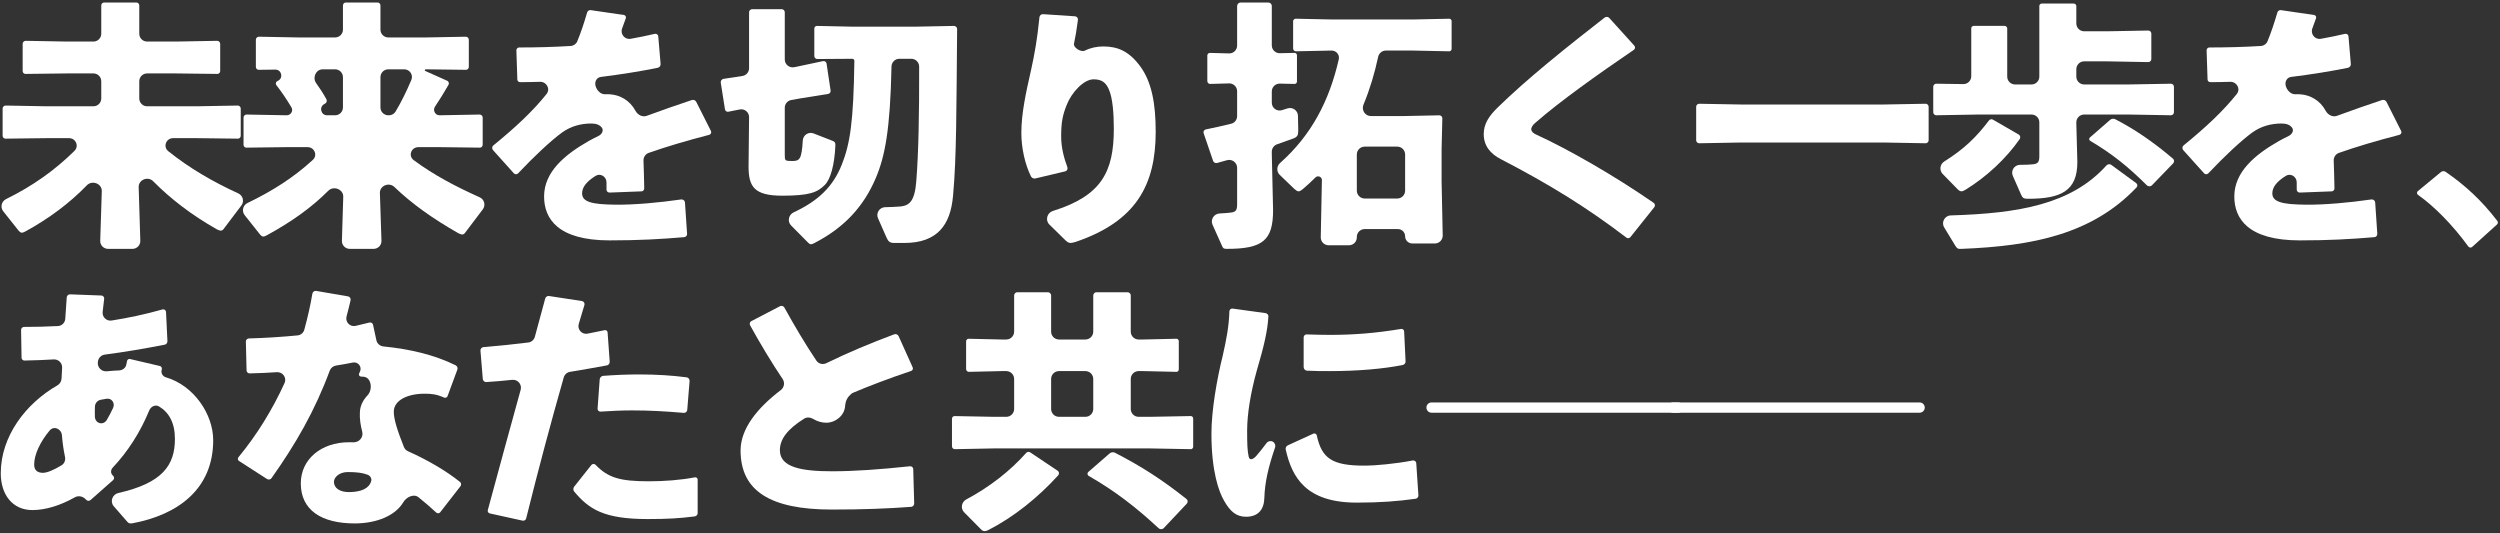
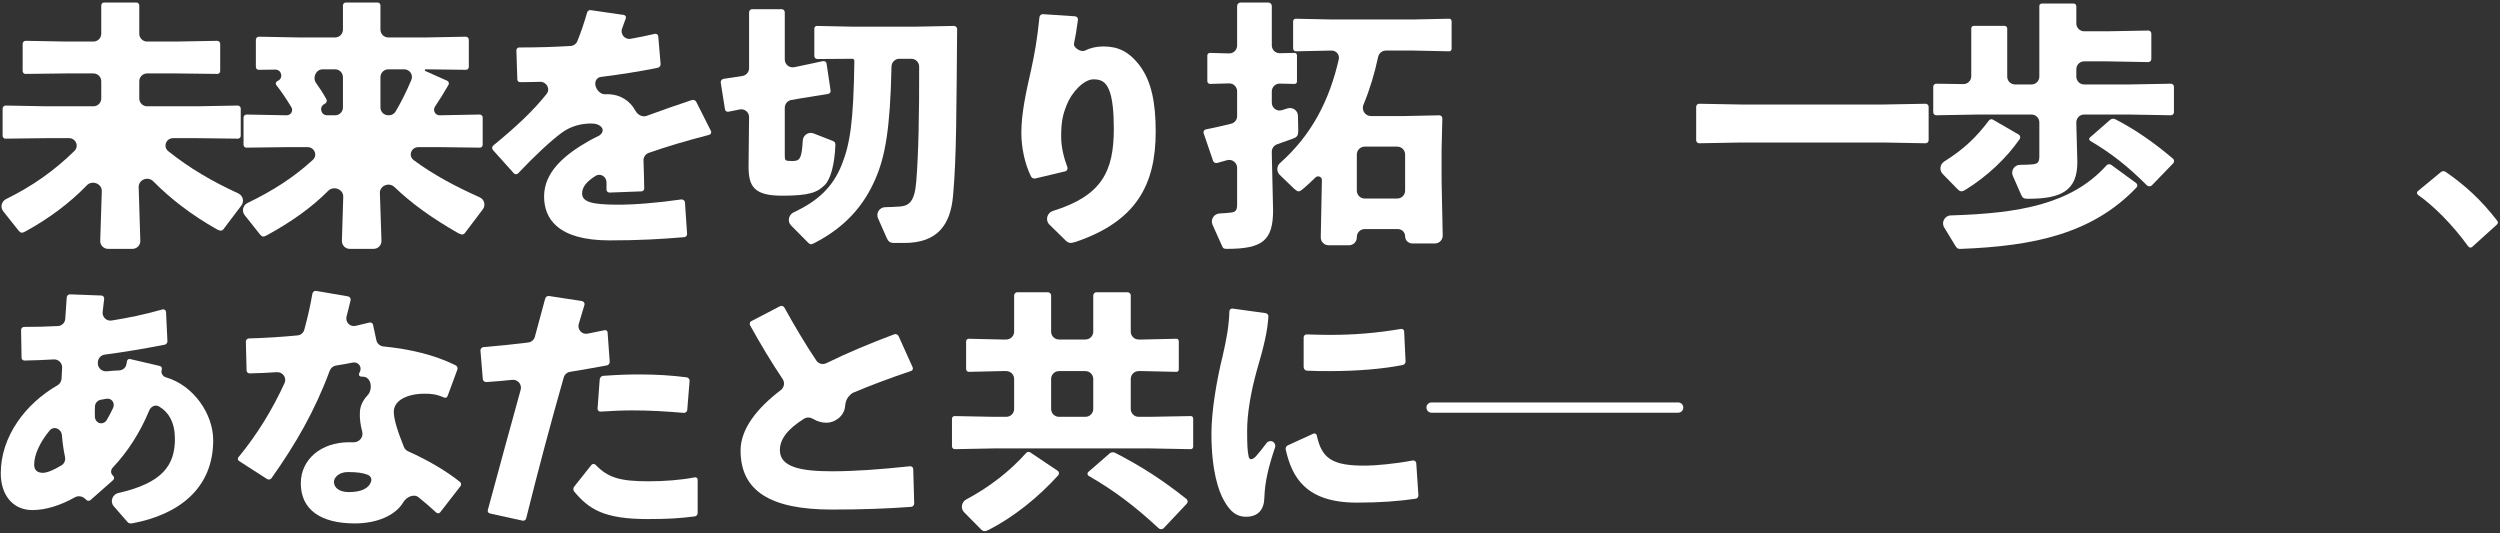
<svg xmlns="http://www.w3.org/2000/svg" width="788" height="168" viewBox="0 0 788 168" fill="none">
  <rect x="0" y="0" width="788" height="168" fill="#333333" stroke="none" />
  <path d="M548.64 44.922L535.605 45.157C535.346 45.162 535.096 45.061 534.913 44.878C534.733 44.699 534.633 44.456 534.633 44.202V33.658C534.633 33.405 534.733 33.162 534.913 32.983C535.096 32.8 535.346 32.699 535.605 32.703L548.64 32.939H593.9L606.935 32.703C607.194 32.699 607.444 32.8 607.627 32.983C607.807 33.162 607.907 33.405 607.907 33.658V44.202C607.907 44.456 607.807 44.699 607.627 44.878C607.444 45.061 607.194 45.162 606.935 45.157L593.9 44.922H548.64Z" fill="white" />
-   <path d="M525.719 128.467C525.719 127.573 526.444 126.848 527.338 126.848H605.066C605.96 126.848 606.685 127.573 606.685 128.467C606.685 129.361 605.96 130.086 605.066 130.086H527.338C526.444 130.086 525.719 129.361 525.719 128.467Z" fill="white" />
  <path d="M449.609 128.467C449.609 127.573 450.334 126.848 451.229 126.848H528.956C529.851 126.848 530.576 127.573 530.576 128.467C530.576 129.361 529.851 130.086 528.956 130.086H451.229C450.334 130.086 449.609 129.361 449.609 128.467Z" fill="white" />
  <path d="M410.911 106.358C410.911 106.152 410.977 105.952 411.101 105.788C411.286 105.541 411.58 105.399 411.889 105.408C414.387 105.484 416.814 105.555 419.169 105.555C426.739 105.555 433.682 105.006 441.617 103.677C441.86 103.636 442.11 103.705 442.297 103.865C442.47 104.014 442.575 104.227 442.585 104.455L443.035 113.903C443.048 114.16 442.97 114.412 442.816 114.617C442.656 114.83 442.426 114.978 442.166 115.032C436.123 116.274 427.801 116.972 419.169 116.972C416.753 116.972 414.407 116.972 412.001 116.84C411.668 116.822 411.36 116.659 411.156 116.396C410.997 116.192 410.911 115.941 410.911 115.682V106.358ZM447.082 156.091C447.095 156.294 447.05 156.497 446.951 156.675C446.791 156.962 446.507 157.159 446.181 157.206C440.826 157.97 435.122 158.426 427.671 158.426C411.659 158.426 407.247 150.511 405.258 141.697C405.195 141.417 405.239 141.123 405.378 140.872C405.501 140.652 405.691 140.476 405.92 140.371L413.947 136.695C414.129 136.612 414.336 136.601 414.525 136.664C414.794 136.753 414.993 136.982 415.053 137.259C416.627 144.515 419.872 146.846 430.504 146.767C433.114 146.767 439.74 146.226 445.253 145.145C445.504 145.096 445.765 145.147 445.979 145.289C446.228 145.455 446.386 145.728 446.406 146.027L447.082 156.091ZM387.502 98.141C387.509 97.864 387.641 97.604 387.863 97.438C388.053 97.296 388.291 97.234 388.525 97.266L398.903 98.695C399.178 98.733 399.426 98.879 399.592 99.101C399.738 99.295 399.812 99.535 399.797 99.778C399.518 104.347 398.458 108.933 396.094 116.972C394.232 123.692 393.098 130.412 393.098 135.756C393.098 140.047 393.179 142.152 393.584 143.933C393.827 144.986 394.636 145.067 395.851 143.852C396.876 142.699 398.155 141.089 399.206 139.664C399.657 139.054 400.483 138.85 401.157 139.198C401.828 139.545 402.14 140.335 401.895 141.05C399.754 147.311 398.675 152.1 398.523 156.888C398.442 160.531 396.661 162.798 392.936 162.879C389.697 162.96 387.754 161.179 385.892 157.94C384.111 154.945 381.844 148.386 381.844 136.727C381.844 129.44 383.544 119.562 385.406 112.114C386.583 106.934 387.38 102.744 387.502 98.141Z" fill="white" />
  <path d="M317.182 107.011C318.549 107.011 319.656 105.903 319.656 104.537V93.151C319.656 92.9 319.748 92.657 319.913 92.468C320.11 92.242 320.395 92.113 320.694 92.113H330.278C330.529 92.113 330.772 92.204 330.961 92.37C331.186 92.567 331.315 92.852 331.315 93.151V104.537C331.315 105.903 332.423 107.011 333.79 107.011H342.12C343.486 107.011 344.594 105.903 344.594 104.537V93.151C344.594 92.9 344.685 92.657 344.851 92.468C345.048 92.242 345.332 92.113 345.632 92.113H355.377C355.629 92.113 355.872 92.204 356.061 92.37C356.286 92.567 356.415 92.852 356.415 93.151V104.537C356.415 105.903 357.523 107.011 358.889 107.011H360.382L370.789 106.775C370.97 106.77 371.147 106.832 371.286 106.948C371.457 107.091 371.556 107.302 371.556 107.524V116.457C371.556 116.679 371.457 116.89 371.286 117.033C371.147 117.149 370.97 117.211 370.789 117.206L360.382 116.97H358.889C357.523 116.97 356.415 118.078 356.415 119.444V128.908C356.415 130.274 357.523 131.382 358.889 131.382H362.487L375.324 131.144C375.505 131.141 375.68 131.203 375.819 131.318C375.991 131.461 376.09 131.673 376.09 131.896V140.827C376.09 141.05 375.991 141.261 375.819 141.404C375.68 141.52 375.505 141.582 375.324 141.578L362.487 141.341H313.26L300.967 141.577C300.75 141.581 300.538 141.505 300.373 141.364C300.176 141.195 300.062 140.949 300.062 140.69V131.964C300.062 131.747 300.149 131.539 300.302 131.385C300.459 131.228 300.674 131.141 300.896 131.146L313.26 131.382H317.182C318.549 131.382 319.656 130.274 319.656 128.908V119.444C319.656 118.078 318.549 116.97 317.182 116.97H315.608L305.422 117.205C305.203 117.21 304.991 117.134 304.825 116.992C304.629 116.824 304.516 116.578 304.516 116.32V107.592C304.516 107.376 304.602 107.168 304.755 107.015C304.912 106.857 305.128 106.771 305.35 106.776L315.608 107.011H317.182ZM344.594 119.444C344.594 118.078 343.486 116.97 342.12 116.97H333.79C332.423 116.97 331.315 118.078 331.315 119.444V128.908C331.315 130.274 332.423 131.382 333.79 131.382H342.12C343.486 131.382 344.594 130.274 344.594 128.908V119.444ZM324.08 142.433C324.308 142.407 324.538 142.463 324.729 142.591L333.357 148.368C333.602 148.532 333.76 148.799 333.787 149.093C333.811 149.364 333.722 149.634 333.539 149.835C327.041 156.984 319.383 163.016 311.803 166.926C311.236 167.25 310.75 167.412 310.345 167.412C309.94 167.412 309.617 167.25 309.212 166.845L303.898 161.476C302.698 160.263 303.057 158.225 304.564 157.424C311.896 153.523 318.368 148.477 323.455 142.757C323.616 142.575 323.838 142.459 324.08 142.433ZM374.34 158.158C374.32 158.383 374.224 158.595 374.069 158.76L366.844 166.432C366.598 166.693 366.247 166.828 365.89 166.798C365.626 166.776 365.378 166.665 365.184 166.486C358.132 159.933 351.434 154.736 343.172 150.012C342.905 149.859 342.751 149.564 342.782 149.258C342.802 149.061 342.896 148.879 343.045 148.75L349.735 142.942C350.022 142.692 350.39 142.555 350.77 142.555C351.021 142.555 351.27 142.616 351.493 142.731C359.835 147.04 366.244 151.151 373.962 157.275C374.228 157.486 374.371 157.819 374.34 158.158Z" fill="white" />
  <path d="M288.153 158.647C288.159 158.872 288.096 159.093 287.971 159.281C287.785 159.559 287.482 159.737 287.149 159.761C279.856 160.303 272.134 160.612 262.173 160.612C242.741 160.612 233.43 154.702 233.43 141.99C233.43 135.204 238.58 128.693 246.099 122.963C247.182 122.137 247.453 120.606 246.692 119.476C243.196 114.289 239.547 108.187 236.436 102.548C236.324 102.346 236.288 102.112 236.334 101.885C236.392 101.595 236.578 101.346 236.841 101.21L245.849 96.52C246.088 96.395 246.367 96.368 246.626 96.446C246.886 96.524 247.105 96.701 247.237 96.939C250.378 102.632 253.883 108.551 257.316 113.658C258.004 114.682 259.347 115.018 260.454 114.475C267.197 111.172 274.583 108.082 281.853 105.379C282.11 105.284 282.393 105.288 282.648 105.389C282.913 105.496 283.128 105.701 283.245 105.962L287.68 115.809C287.781 116.032 287.775 116.289 287.666 116.508C287.569 116.701 287.4 116.848 287.195 116.916C280.409 119.189 273.509 121.821 268.883 123.8C268.673 123.889 268.478 124.006 268.306 124.155C267.175 125.138 266.534 126.175 266.383 127.983C266.14 131.222 263.063 133.246 260.553 133.246C258.982 133.246 257.62 132.828 256.377 132.081C255.481 131.543 254.356 131.403 253.471 131.959C248.202 135.268 245.818 138.418 245.818 141.909C245.818 147.334 252.7 148.548 262.254 148.548C269.291 148.548 277.119 147.995 286.828 146.967C287.061 146.943 287.295 147.007 287.482 147.147C287.708 147.316 287.844 147.579 287.851 147.861L288.153 158.647Z" fill="white" />
  <path d="M154.389 161.831C154.14 161.776 153.929 161.612 153.815 161.384C153.723 161.199 153.702 160.985 153.755 160.786C157.484 146.902 160.817 134.858 164.116 122.859C164.581 121.167 163.184 119.542 161.439 119.726C158.707 120.014 156 120.255 153.295 120.425C153.018 120.443 152.745 120.349 152.536 120.166C152.33 119.986 152.202 119.732 152.179 119.459L151.441 110.526C151.418 110.246 151.509 109.969 151.694 109.757C151.872 109.554 152.123 109.428 152.392 109.406C157.555 108.982 162.178 108.497 166.524 107.951C167.518 107.826 168.334 107.109 168.593 106.142C169.644 102.233 170.746 98.167 171.85 94.096C171.927 93.812 172.115 93.571 172.373 93.428C172.584 93.311 172.829 93.267 173.068 93.304L183.398 94.887C183.651 94.926 183.879 95.06 184.036 95.261C184.237 95.521 184.299 95.863 184.2 96.177C183.594 98.108 182.99 100.135 182.42 102.117C181.918 103.862 183.422 105.514 185.204 105.17C187.038 104.815 188.84 104.445 190.565 104.074C190.74 104.036 190.923 104.059 191.083 104.139C191.331 104.263 191.495 104.509 191.515 104.786L192.178 113.992C192.2 114.292 192.1 114.587 191.903 114.814C191.736 115.004 191.51 115.133 191.261 115.179C187.503 115.873 183.573 116.565 179.676 117.204C178.729 117.359 177.955 118.045 177.691 118.968C173.605 133.295 169.8 147.533 165.851 163.386C165.779 163.678 165.575 163.921 165.3 164.043C165.11 164.128 164.897 164.149 164.694 164.104L154.389 161.831ZM181.006 154.968C180.817 154.744 180.715 154.459 180.715 154.167C180.715 153.883 180.811 153.608 180.987 153.386L186.393 146.573C186.541 146.386 186.759 146.267 186.997 146.243C187.273 146.215 187.545 146.32 187.737 146.52C191.676 150.627 195.519 151.705 204.519 151.705C209.364 151.705 214.6 151.315 219.001 150.459C219.166 150.427 219.336 150.45 219.486 150.525C219.741 150.652 219.902 150.913 219.902 151.199V161.711C219.902 161.943 219.827 162.169 219.688 162.354C219.514 162.586 219.255 162.737 218.968 162.773C214.175 163.378 210.554 163.607 204.114 163.607C190.238 163.607 185.602 160.423 181.006 154.968ZM189.29 129.737C189.037 129.753 188.789 129.66 188.61 129.481C188.429 129.3 188.336 129.05 188.355 128.795L189.027 119.612C189.045 119.368 189.134 119.134 189.285 118.94C189.499 118.665 189.819 118.492 190.166 118.466C194.026 118.17 197.808 118.023 201.442 118.023C206.79 118.023 211.908 118.328 216.426 118.939C216.684 118.974 216.92 119.102 217.091 119.298C217.284 119.518 217.379 119.807 217.356 120.098L216.623 129.176C216.598 129.495 216.427 129.786 216.16 129.963C215.962 130.096 215.724 130.156 215.487 130.136C210.11 129.668 204.877 129.358 199.256 129.358C196.057 129.358 192.784 129.508 189.29 129.737Z" fill="white" />
  <path d="M109.683 93.416C109.959 93.463 110.204 93.622 110.359 93.855C110.514 94.088 110.567 94.373 110.505 94.645C110.107 96.379 109.666 98.087 109.233 99.745C108.773 101.502 110.306 103.116 112.078 102.716C113.532 102.388 114.987 102.038 116.441 101.667C116.644 101.615 116.86 101.633 117.051 101.718C117.323 101.839 117.521 102.082 117.584 102.373L118.634 107.239C118.865 108.306 119.767 109.092 120.853 109.199C129.072 110.008 136.844 111.802 143.616 115.139C143.888 115.273 144.09 115.516 144.177 115.806C144.246 116.036 144.239 116.283 144.155 116.508L141.077 124.843C141.004 125.039 140.86 125.2 140.673 125.294C140.448 125.406 140.183 125.408 139.953 125.306C137.57 124.242 135.994 124.095 133.758 124.095C128.576 124.095 124.123 126.12 124.123 129.763C124.123 132.135 125.208 135.591 127.308 140.883C127.548 141.488 128.021 141.971 128.615 142.236C134.816 145.007 140.677 148.442 144.973 151.895C145.204 152.081 145.336 152.363 145.336 152.66C145.336 152.881 145.263 153.095 145.127 153.269L138.753 161.465C138.614 161.644 138.408 161.759 138.183 161.784C137.943 161.81 137.704 161.733 137.525 161.571C135.473 159.713 133.723 158.164 131.911 156.735C130.392 155.536 128.084 156.67 127.098 158.334C124.65 162.463 118.827 164.983 111.816 164.983C101.291 164.983 94.813 160.773 94.813 152.353C94.813 144.742 101.291 139.398 109.954 139.398C110.505 139.398 110.977 139.404 111.392 139.416C113.192 139.466 114.618 137.843 114.176 136.097C113.615 133.877 113.328 132.027 113.436 129.925C113.507 127.992 114.354 126.186 115.858 124.597C117.579 122.778 117.065 118.911 114.566 118.744C114.295 118.726 114.023 118.708 113.752 118.691C113.552 118.678 113.368 118.576 113.251 118.412C113.114 118.221 113.089 117.972 113.183 117.757L113.489 117.059C114.145 115.564 112.837 113.955 111.236 114.271C109.478 114.618 107.707 114.943 105.933 115.216C105.022 115.356 104.254 115.978 103.933 116.842C99.205 129.572 93.275 139.831 85.577 150.723C85.426 150.937 85.197 151.086 84.939 151.137C84.677 151.19 84.405 151.138 84.18 150.993L75.345 145.303C75.115 145.155 74.977 144.901 74.977 144.627C74.977 144.44 75.042 144.258 75.162 144.113C81.003 137.047 85.881 129.084 89.692 120.742C90.467 119.046 89.094 117.18 87.233 117.311C84.446 117.507 81.613 117.635 78.713 117.693C78.495 117.697 78.283 117.628 78.109 117.498C77.869 117.318 77.725 117.039 77.718 116.739L77.497 107.669C77.49 107.404 77.593 107.148 77.78 106.961C77.956 106.785 78.192 106.684 78.44 106.677C83.831 106.526 88.913 106.189 93.795 105.72C94.802 105.623 95.645 104.917 95.912 103.941C96.96 100.114 97.827 96.339 98.463 92.565C98.511 92.277 98.675 92.022 98.918 91.86C99.142 91.711 99.414 91.653 99.679 91.699L109.683 93.416ZM117.002 151.636C117.233 150.798 116.705 149.961 115.895 149.645C114.331 149.037 112.474 148.79 109.63 148.79C106.877 148.79 105.258 150.49 105.258 151.867C105.258 153.81 107.039 155.105 109.954 155.105C113.854 155.105 116.366 153.949 117.002 151.636Z" fill="white" />
  <path d="M28.528 157.619C28.353 157.773 28.128 157.858 27.895 157.858C27.659 157.858 27.43 157.771 27.256 157.611C27.115 157.482 26.981 157.356 26.852 157.231C25.981 156.391 24.657 156.16 23.602 156.751C19.017 159.321 14.419 160.773 10.201 160.773C3.886 160.773 0.242 155.834 0.242 149.195C0.242 137.537 8.076 127.222 18.085 121.472C18.859 121.027 19.364 120.224 19.402 119.332C19.45 118.158 19.513 117.058 19.582 115.927C19.673 114.426 18.416 113.194 16.914 113.287C13.953 113.472 10.896 113.58 7.709 113.643C7.441 113.648 7.185 113.533 7.011 113.33C6.875 113.171 6.798 112.97 6.795 112.761L6.645 104.016C6.641 103.757 6.742 103.507 6.925 103.324C7.105 103.145 7.348 103.044 7.601 103.044C10.919 103.039 14.55 102.978 18.276 102.772C19.499 102.705 20.475 101.736 20.57 100.515C20.744 98.267 20.908 96.019 21.031 93.771C21.044 93.537 21.134 93.313 21.289 93.137C21.497 92.899 21.8 92.768 22.116 92.78L31.941 93.147C32.267 93.159 32.564 93.341 32.722 93.626C32.819 93.801 32.858 94.002 32.833 94.2C32.66 95.561 32.51 96.924 32.356 98.3C32.174 99.918 33.566 101.286 35.174 101.032C40.404 100.205 45.642 99.115 51.202 97.54C51.391 97.487 51.593 97.497 51.775 97.57C52.097 97.699 52.314 98.004 52.331 98.35L52.774 107.504C52.784 107.711 52.736 107.917 52.635 108.099C52.476 108.385 52.199 108.587 51.878 108.65C45.395 109.923 39.278 110.945 33.025 111.772C31.854 111.927 30.947 112.88 30.857 114.057C30.851 114.145 30.844 114.233 30.837 114.323C30.715 115.92 32.124 117.201 33.717 117.03C34.98 116.894 36.244 116.804 37.508 116.76C38.6 116.721 39.579 116.014 39.815 114.947C39.895 114.585 39.969 114.208 40.029 113.826C40.062 113.611 40.178 113.417 40.355 113.291C40.539 113.159 40.771 113.113 40.991 113.165L50.372 115.359C50.573 115.406 50.75 115.525 50.871 115.693C51.01 115.888 51.06 116.132 51.01 116.366C50.982 116.495 50.956 116.618 50.93 116.736C50.72 117.699 51.346 118.652 52.292 118.928C61.073 121.488 67.201 130.547 67.201 138.75C67.201 154.056 56.221 162.228 41.757 164.942C41.61 164.97 41.46 164.984 41.31 164.982C40.806 164.976 40.514 164.924 40.158 164.498L35.863 159.575C34.591 158.117 35.414 155.818 37.302 155.392C51.172 152.261 55.137 146.681 55.137 138.345C55.137 133.235 53.233 129.974 50.138 128.117C48.979 127.422 47.56 128.112 47.045 129.361C44.205 136.252 40.29 142.356 35.545 147.381C34.935 148.028 34.809 149.008 35.39 149.681C35.505 149.815 35.619 149.943 35.731 150.069C35.92 150.282 35.993 150.573 35.931 150.851C35.89 151.038 35.79 151.206 35.647 151.333L28.528 157.619ZM19.516 137.202C19.345 135.143 16.98 134.11 15.651 135.692C12.711 139.193 10.768 143.249 10.768 146.442C10.768 148.223 11.82 149.033 13.521 149.033C14.813 149.033 16.904 148.176 19.411 146.655C20.309 146.111 20.709 145.034 20.491 144.008C20.013 141.762 19.705 139.483 19.516 137.202ZM29.909 131.323C29.973 133.517 32.576 134.227 33.682 132.332C34.388 131.123 35.047 129.867 35.64 128.598C36.339 127.102 35.26 125.457 33.623 125.675C32.972 125.761 32.321 125.881 31.673 126.025C30.68 126.247 29.967 127.11 29.924 128.128C29.879 129.169 29.878 130.244 29.909 131.323Z" fill="white" />
  <path d="M769.396 54.225C769.583 54.072 769.81 53.977 770.05 53.953C770.335 53.925 770.622 53.998 770.858 54.161C777.02 58.417 782.134 63.083 787.162 69.636C787.272 69.781 787.333 69.958 787.333 70.139C787.333 70.374 787.233 70.597 787.059 70.754L779.225 77.828C779.076 77.963 778.882 78.037 778.681 78.037C778.419 78.037 778.174 77.911 778.02 77.699C772.998 70.786 767.173 64.947 762.143 61.415C761.946 61.276 761.828 61.052 761.828 60.812C761.828 60.594 761.926 60.387 762.094 60.248L769.396 54.225Z" fill="white" />
-   <path d="M688.164 47.322C687.993 47.131 687.898 46.885 687.898 46.629C687.898 46.317 688.041 46.02 688.283 45.823C695.353 40.054 700.78 34.97 705.037 29.625C706.327 28.005 705.013 25.711 702.944 25.787C700.828 25.863 698.716 25.891 696.67 25.894C696.445 25.894 696.229 25.804 696.07 25.645C695.918 25.493 695.829 25.288 695.822 25.073L695.523 15.87C695.514 15.604 695.627 15.348 695.829 15.175C695.989 15.038 696.191 14.963 696.401 14.963C701.857 14.958 707.249 14.821 712.635 14.493C713.555 14.437 714.367 13.869 714.718 13.017C715.876 10.2 716.882 7.199 717.829 3.923C717.899 3.681 718.055 3.473 718.268 3.34C718.472 3.212 718.715 3.161 718.954 3.196L729.385 4.719C729.573 4.746 729.745 4.841 729.869 4.986C730.051 5.198 730.107 5.491 730.016 5.755C729.626 6.874 729.238 7.932 728.855 8.947C728.184 10.727 729.671 12.563 731.543 12.229C734.073 11.777 736.602 11.271 739.132 10.673C739.352 10.621 739.584 10.652 739.782 10.762C740.045 10.908 740.218 11.176 740.243 11.476L740.978 20.149C741 20.409 740.934 20.668 740.789 20.885C740.621 21.137 740.36 21.313 740.063 21.373C734.553 22.491 728.432 23.467 722.215 24.238C721.607 24.314 721.108 24.581 720.763 25.088C719.594 26.808 721.348 29.741 723.427 29.705C723.668 29.701 723.916 29.699 724.171 29.699C728.196 29.699 731.336 31.729 733.049 34.913C733.746 36.208 735.247 37.015 736.626 36.504C740.948 34.901 745.689 33.245 750.807 31.535C751.069 31.448 751.355 31.456 751.612 31.559C751.877 31.665 752.095 31.864 752.223 32.119L756.836 41.271C756.966 41.528 756.96 41.833 756.82 42.084C756.704 42.293 756.507 42.445 756.276 42.504C749.023 44.38 742.73 46.257 737.227 48.191C736.202 48.551 735.546 49.547 735.588 50.633C735.693 53.3 735.758 56.359 735.822 59.389C735.827 59.661 735.711 59.921 735.504 60.098C735.348 60.232 735.152 60.309 734.947 60.316L724.912 60.697C724.695 60.705 724.481 60.638 724.307 60.508C724.069 60.329 723.928 60.048 723.928 59.75C723.928 58.997 723.928 58.24 723.928 57.5C723.928 55.682 722.021 54.475 720.481 55.44C717.726 57.165 716.237 58.927 716.237 60.952C716.237 63.705 719.475 64.434 726.681 64.515C732.487 64.594 740.403 63.892 747.434 62.87C747.68 62.834 747.93 62.884 748.143 63.012C748.444 63.193 748.637 63.509 748.661 63.859L749.327 73.703C749.343 73.939 749.274 74.173 749.132 74.362C748.963 74.588 748.705 74.73 748.424 74.754C740.912 75.38 734.191 75.769 724.9 75.769C708.545 75.769 704.254 68.887 704.254 61.924C704.254 54.151 710.812 48.726 718.342 44.435C719.299 43.903 720.326 43.372 721.422 42.84C722.457 42.338 723.148 41.12 722.439 40.215C721.774 39.365 720.714 38.929 719.151 38.929C715.913 38.929 712.755 39.739 709.921 41.763C706.415 44.313 701.025 49.374 696.07 54.628C695.917 54.79 695.711 54.892 695.489 54.914C695.196 54.943 694.907 54.831 694.711 54.612L688.164 47.322Z" fill="white" />
  <path d="M656.932 36.096C655.565 36.096 654.458 37.204 654.458 38.571V39.011L654.781 51.075C654.781 60.224 649.6 62.654 639.236 62.654C637.859 62.654 637.536 62.411 637.05 61.358L634.446 55.436C633.727 53.801 634.926 51.972 636.712 51.957C638.472 51.943 639.76 51.904 640.612 51.804C642.313 51.642 642.798 51.156 642.798 49.213V38.571C642.798 37.204 641.691 36.096 640.324 36.096H623.771L610.332 36.332C610.073 36.337 609.823 36.236 609.639 36.053C609.46 35.873 609.359 35.63 609.359 35.377V27.359C609.359 27.005 609.551 26.679 609.861 26.507C610.01 26.424 610.178 26.382 610.348 26.384L618.832 26.506C620.213 26.526 621.342 25.413 621.342 24.032V8.925C621.342 8.747 621.405 8.574 621.519 8.437C621.664 8.264 621.878 8.163 622.104 8.163H631.848C632.068 8.163 632.279 8.251 632.435 8.406C632.59 8.562 632.678 8.773 632.678 8.993V24.149C632.678 25.516 633.785 26.623 635.152 26.623H640.324C641.691 26.623 642.798 25.516 642.798 24.149V1.881C642.798 1.702 642.861 1.53 642.975 1.393C643.12 1.22 643.334 1.119 643.56 1.119H653.628C653.848 1.119 654.059 1.207 654.215 1.362C654.37 1.518 654.458 1.728 654.458 1.948V7.389C654.458 8.756 655.565 9.863 656.932 9.863H664.093L677.127 9.628C677.386 9.623 677.637 9.724 677.82 9.908C677.999 10.087 678.1 10.33 678.1 10.583V18.617C678.1 18.87 677.999 19.113 677.82 19.293C677.637 19.476 677.386 19.577 677.127 19.572L664.093 19.337H656.932C655.565 19.337 654.458 20.444 654.458 21.811V24.149C654.458 25.516 655.565 26.623 656.932 26.623H670.813L684.252 26.388C684.512 26.383 684.761 26.484 684.945 26.668C685.124 26.847 685.225 27.09 685.225 27.343V35.377C685.225 35.63 685.124 35.873 684.945 36.053C684.761 36.236 684.512 36.337 684.252 36.332L670.813 36.096H656.932ZM616.322 77.47L612.81 71.682C611.819 70.049 612.974 67.955 614.883 67.898C636.375 67.26 652.926 64.399 663.948 52.149C664.145 51.93 664.418 51.789 664.712 51.762C664.991 51.737 665.27 51.815 665.496 51.98L673.321 57.719C673.528 57.871 673.661 58.103 673.687 58.359C673.713 58.618 673.624 58.878 673.444 59.068C659.468 73.797 640.784 77.557 618.266 78.442C617.213 78.523 616.889 78.361 616.322 77.47ZM627.587 37.589C627.791 37.566 627.996 37.609 628.174 37.712L636.269 42.391C636.556 42.556 636.744 42.851 636.774 43.18C636.795 43.416 636.734 43.652 636.599 43.847C632.396 49.889 626.332 55.597 619.642 59.739C619.075 60.063 618.67 60.305 618.266 60.305C617.861 60.305 617.456 60.063 617.051 59.658L612.328 54.825C611.195 53.666 611.467 51.75 612.842 50.891C619.116 46.968 623.014 43.145 626.921 37.969C627.081 37.757 627.322 37.618 627.587 37.589ZM685.258 50.875C685.236 51.109 685.135 51.33 684.972 51.499L678.32 58.372C678.078 58.622 677.737 58.75 677.39 58.721C677.116 58.699 676.859 58.578 676.664 58.385C670.735 52.487 665.818 48.531 658.818 44.377C658.625 44.263 658.506 44.056 658.506 43.832C658.506 43.65 658.585 43.477 658.722 43.357L665.112 37.785C665.344 37.582 665.634 37.458 665.941 37.43C666.215 37.405 666.489 37.457 666.734 37.583C672.715 40.654 678.772 44.77 684.902 50.001C685.156 50.217 685.288 50.543 685.258 50.875Z" fill="white" />
-   <path d="M513.893 74.749C513.744 74.935 513.528 75.055 513.291 75.081C513.06 75.107 512.829 75.042 512.645 74.901C500.28 65.454 488.442 58.138 473.097 50.183C469.777 48.483 467.672 45.973 467.672 42.249C467.672 38.929 469.453 36.419 472.206 33.747C481.36 24.834 493.461 15.125 505.743 5.567C505.942 5.412 506.186 5.328 506.438 5.328C506.758 5.328 507.063 5.463 507.277 5.701L515.132 14.386C515.279 14.549 515.361 14.761 515.361 14.98C515.361 15.274 515.217 15.547 514.974 15.712C503.669 23.417 491.63 31.963 483.865 38.767C483.055 39.415 482.57 40.306 482.651 40.872C482.732 41.439 483.298 42.006 484.027 42.33C494.373 47.062 508.85 55.368 521.241 63.945C521.467 64.101 521.611 64.348 521.638 64.621C521.663 64.864 521.591 65.107 521.438 65.299L513.893 74.749Z" fill="white" />
  <path d="M389.941 28.762C389.941 27.369 388.791 26.25 387.399 26.288L381.456 26.452C381.237 26.458 381.024 26.382 380.857 26.24C380.662 26.072 380.549 25.827 380.549 25.569V17.487C380.549 17.271 380.635 17.064 380.787 16.912C380.945 16.754 381.161 16.668 381.385 16.674L387.399 16.838C388.792 16.876 389.941 15.757 389.941 14.364V1.901C389.941 1.607 390.057 1.326 390.265 1.119C390.472 0.911 390.753 0.795 391.047 0.795H399.762C400.009 0.795 400.248 0.877 400.443 1.029C400.713 1.239 400.871 1.562 400.871 1.904V14.297C400.871 15.685 402.012 16.801 403.4 16.771L408.039 16.67C408.221 16.666 408.397 16.728 408.536 16.844C408.707 16.987 408.806 17.198 408.806 17.421V25.705C408.806 25.928 408.707 26.139 408.536 26.281C408.397 26.397 408.221 26.459 408.039 26.455L403.4 26.354C402.012 26.324 400.871 27.44 400.871 28.828V32.374C400.871 34.029 402.465 35.218 404.046 34.728C404.652 34.54 405.246 34.353 405.823 34.168C407.422 33.657 409.083 34.819 409.117 36.498L409.211 41.197C409.211 42.654 408.887 43.221 407.511 43.707C406.123 44.212 404.441 44.814 402.54 45.477C401.543 45.825 400.871 46.764 400.871 47.821V48.565L401.276 66.216C401.276 75.77 398.038 78.442 386.702 78.442C385.731 78.442 385.488 78.28 385.164 77.47L382.192 70.835C381.458 69.198 382.657 67.355 384.449 67.279C385.928 67.217 386.941 67.121 387.755 67.025C389.455 66.863 389.941 66.378 389.941 64.434V52.895C389.941 51.228 388.325 50.037 386.724 50.501C385.665 50.808 384.632 51.097 383.634 51.368C383.369 51.44 383.087 51.405 382.847 51.272C382.619 51.145 382.445 50.938 382.361 50.691L379.385 41.987C379.301 41.742 379.325 41.472 379.451 41.246C379.583 41.01 379.811 40.843 380.076 40.791C382.675 40.276 385.368 39.664 388.078 38.994C389.175 38.723 389.941 37.734 389.941 36.604V28.762ZM442.893 74.474C442.893 73.222 441.878 72.207 440.626 72.207H430.146C428.779 72.207 427.671 73.315 427.671 74.681V74.834C427.671 76.2 426.563 77.308 425.197 77.308H418.779C417.393 77.308 416.277 76.17 416.305 74.785L416.66 56.743C416.66 55.707 415.374 55.198 414.64 55.929C413.357 57.206 412.006 58.449 410.587 59.657C410.102 60.062 409.697 60.305 409.292 60.305C408.887 60.305 408.482 59.981 407.915 59.495L403.373 55.122C402.302 54.09 402.38 52.357 403.491 51.369C413.397 42.565 418.995 31.75 421.981 18.708C422.309 17.277 421.204 15.936 419.737 15.936L408.497 16.171C408.279 16.176 408.067 16.1 407.901 15.958C407.705 15.79 407.592 15.544 407.592 15.285V6.72C407.592 6.503 407.678 6.295 407.831 6.142C407.988 5.985 408.203 5.898 408.426 5.903L419.737 6.139H445.403L456.781 5.902C456.962 5.898 457.139 5.96 457.278 6.075C457.449 6.218 457.548 6.429 457.548 6.652V15.422C457.548 15.645 457.449 15.856 457.278 15.999C457.139 16.115 456.962 16.176 456.781 16.173L445.403 15.936H436.838C435.653 15.936 434.637 16.777 434.389 17.937C433.289 23.082 431.79 28.131 429.767 32.989C429.067 34.672 430.271 36.582 432.095 36.582H442.488L453.666 36.347C453.922 36.342 454.168 36.441 454.349 36.622C454.53 36.803 454.629 37.051 454.623 37.307L454.39 47.027V57.147L454.743 74.216C454.771 75.602 453.655 76.741 452.269 76.741H445.16C443.908 76.741 442.893 75.726 442.893 74.474ZM440.419 62.572C441.785 62.572 442.893 61.464 442.893 60.098V48.691C442.893 47.325 441.785 46.217 440.419 46.217H430.146C428.779 46.217 427.671 47.325 427.671 48.691V60.098C427.671 61.464 428.779 62.572 430.146 62.572H440.419Z" fill="white" />
  <path d="M327.636 5.425C327.663 5.156 327.791 4.906 327.995 4.728C328.207 4.542 328.484 4.448 328.765 4.467L338.846 5.139C339.109 5.157 339.354 5.278 339.528 5.476C339.716 5.691 339.802 5.978 339.765 6.261C339.311 9.691 338.994 11.497 338.528 13.749C338.226 14.998 340.735 16.534 341.888 15.968C343.689 15.085 345.672 14.64 347.758 14.64C352.373 14.64 355.936 16.178 359.498 21.036C362.98 25.894 364.275 32.533 364.275 41.52C364.275 58.28 358.122 69.778 339.014 76.255C338.366 76.417 337.88 76.579 337.475 76.579C336.908 76.579 336.504 76.336 335.937 75.85L330.765 70.778C329.381 69.422 330.031 67.062 331.881 66.487C347.307 61.692 351.078 54.034 351.078 40.549C351.078 35.529 350.673 30.833 349.539 28.242C348.568 25.975 347.272 25.003 344.681 25.003C341.604 25.003 337.718 29.133 336.18 33.181C334.884 36.42 334.479 38.768 334.479 43.059C334.479 46.601 335.431 49.996 336.43 52.688C336.527 52.95 336.513 53.241 336.388 53.492C336.256 53.756 336.014 53.948 335.726 54.016L326.369 56.244C326.115 56.305 325.848 56.285 325.605 56.188C325.323 56.075 325.09 55.866 324.956 55.594C323.06 51.748 321.93 46.611 321.93 41.925C321.93 35.691 323.387 29.133 325.006 22.008C326.118 16.925 326.918 12.543 327.636 5.425Z" fill="white" />
  <path d="M247.362 18.752C247.362 20.285 248.742 21.449 250.253 21.191L250.682 21.118L259.415 19.263C259.679 19.207 259.955 19.268 260.171 19.43C260.368 19.578 260.499 19.797 260.535 20.041L261.805 28.552C261.837 28.77 261.791 28.994 261.674 29.181C261.532 29.408 261.299 29.563 261.034 29.605L252.382 30.996L249.404 31.524C248.223 31.734 247.362 32.761 247.362 33.96V48.889C247.362 50.67 247.443 50.751 249.791 50.751C252.071 50.751 252.7 50.103 253.037 44.277C253.135 42.577 254.851 41.439 256.438 42.057L262.341 44.355C263.151 44.679 263.313 44.922 263.313 45.731C263.07 51.966 261.774 56.5 259.993 58.281C257.645 60.629 255.216 61.682 246.553 61.682C237.646 61.682 235.946 58.767 235.946 52.452L236.108 36.906C236.108 35.356 234.69 34.194 233.17 34.498L229.574 35.217C229.35 35.262 229.118 35.219 228.924 35.098C228.704 34.961 228.555 34.735 228.514 34.479L227.185 26.058C227.144 25.797 227.202 25.53 227.349 25.31C227.513 25.064 227.773 24.898 228.066 24.853L234.006 23.948C235.215 23.764 236.108 22.724 236.108 21.502V3.868C236.108 3.611 236.21 3.365 236.391 3.184C236.573 3.002 236.819 2.9 237.075 2.9H246.395C246.651 2.9 246.897 3.002 247.079 3.184C247.26 3.365 247.362 3.611 247.362 3.868V18.752ZM289.717 20.991C289.713 19.629 288.607 18.527 287.246 18.527H283.482C282.13 18.527 281.029 19.619 281.001 20.97C280.593 40.751 278.982 49.249 276.024 56.176C272.3 64.921 266.308 71.641 256.754 76.58C256.268 76.823 255.945 76.984 255.621 76.984C255.297 76.984 255.054 76.823 254.73 76.499L249.356 71.071C248.106 69.808 248.557 67.677 250.168 66.927C257.93 63.312 262.567 58.844 265.337 51.885C267.899 45.399 269.036 38.675 269.296 19.183C269.3 18.827 269.013 18.527 268.656 18.527L257.647 18.604C257.34 18.607 257.051 18.463 256.867 18.218C256.741 18.05 256.673 17.847 256.673 17.638V8.987C256.673 8.771 256.759 8.563 256.913 8.41C257.07 8.252 257.285 8.166 257.508 8.171L268.656 8.406H288.574L300.649 8.171C300.903 8.166 301.148 8.256 301.339 8.422C301.562 8.618 301.689 8.905 301.686 9.202C301.449 34.264 301.522 49.532 300.395 61.763C299.585 70.831 295.537 76.58 285.011 76.58H281.854C280.477 76.58 279.992 76.094 279.506 75.041L276.749 68.799C276.027 67.164 277.224 65.335 279.012 65.304C280.522 65.277 282.038 65.217 283.878 65.082C286.631 64.759 288.331 63.463 288.817 57.067C289.508 48.467 289.762 35.935 289.717 20.991Z" fill="white" />
  <path d="M155.406 47.322C155.235 47.131 155.141 46.885 155.141 46.629C155.141 46.317 155.283 46.02 155.525 45.823C162.595 40.054 168.023 34.97 172.279 29.625C173.569 28.005 172.255 25.711 170.186 25.787C168.07 25.863 165.958 25.891 163.913 25.894C163.688 25.894 163.472 25.804 163.313 25.645C163.16 25.493 163.071 25.288 163.064 25.073L162.765 15.87C162.756 15.604 162.869 15.348 163.071 15.175C163.231 15.038 163.434 14.963 163.643 14.963C169.099 14.958 174.491 14.821 179.877 14.493C180.797 14.437 181.609 13.869 181.96 13.017C183.119 10.2 184.125 7.199 185.071 3.923C185.141 3.681 185.297 3.473 185.51 3.34C185.715 3.212 185.958 3.161 186.196 3.196L196.627 4.719C196.815 4.746 196.988 4.841 197.112 4.986C197.293 5.198 197.35 5.491 197.258 5.755C196.868 6.874 196.48 7.932 196.097 8.947C195.426 10.727 196.913 12.563 198.786 12.229C201.315 11.777 203.844 11.271 206.374 10.673C206.594 10.621 206.826 10.652 207.024 10.762C207.287 10.908 207.46 11.176 207.485 11.476L208.22 20.149C208.242 20.409 208.176 20.668 208.031 20.885C207.863 21.137 207.602 21.313 207.305 21.373C201.795 22.491 195.674 23.467 189.458 24.238C188.849 24.314 188.35 24.581 188.005 25.088C186.836 26.808 188.59 29.741 190.669 29.705C190.91 29.701 191.158 29.699 191.414 29.699C195.438 29.699 198.579 31.729 200.291 34.913C200.988 36.208 202.489 37.015 203.868 36.504C208.19 34.901 212.931 33.245 218.049 31.535C218.312 31.448 218.597 31.456 218.855 31.559C219.12 31.665 219.337 31.864 219.465 32.119L224.079 41.271C224.208 41.528 224.202 41.833 224.062 42.084C223.947 42.293 223.749 42.445 223.519 42.504C216.265 44.38 209.972 46.257 204.469 48.191C203.444 48.551 202.788 49.547 202.831 50.633C202.936 53.3 203.001 56.359 203.064 59.389C203.069 59.661 202.953 59.921 202.746 60.098C202.591 60.232 202.394 60.309 202.189 60.316L192.154 60.697C191.937 60.705 191.723 60.638 191.55 60.508C191.311 60.329 191.171 60.048 191.171 59.75C191.171 58.997 191.171 58.24 191.171 57.5C191.171 55.682 189.263 54.475 187.723 55.44C184.969 57.165 183.479 58.927 183.479 60.952C183.479 63.705 186.717 64.434 193.923 64.515C199.729 64.594 207.645 63.892 214.677 62.87C214.922 62.834 215.172 62.884 215.385 63.012C215.686 63.193 215.879 63.509 215.903 63.859L216.569 73.703C216.585 73.939 216.516 74.173 216.374 74.362C216.205 74.588 215.947 74.73 215.666 74.754C208.154 75.38 201.433 75.769 192.142 75.769C175.787 75.769 171.496 68.887 171.496 61.924C171.496 54.151 178.054 48.726 185.584 44.435C186.541 43.903 187.568 43.372 188.664 42.84C189.699 42.338 190.39 41.12 189.682 40.215C189.016 39.365 187.956 38.929 186.394 38.929C183.155 38.929 179.997 39.739 177.163 41.763C173.657 44.313 168.268 49.374 163.312 54.628C163.159 54.79 162.953 54.892 162.731 54.914C162.439 54.943 162.15 54.831 161.953 54.612L155.406 47.322Z" fill="white" />
  <path d="M138.54 46.379H131.874C129.596 46.379 128.586 49.132 130.416 50.489C136.71 55.157 143.541 58.752 151.206 62.193C152.668 62.849 153.154 64.694 152.187 65.973L146.555 73.422C146.312 73.746 146.07 73.907 145.665 73.907C145.341 73.907 145.017 73.746 144.45 73.503C136.294 68.833 129.861 64.259 124.306 58.934C122.626 57.324 119.665 58.526 119.742 60.852L120.238 75.885C120.284 77.283 119.163 78.442 117.765 78.442H110.243C108.846 78.442 107.727 77.287 107.769 75.892L108.192 62.027C108.265 59.645 105.14 58.453 103.458 60.14C98.034 65.581 91.732 69.982 84.13 74.15C83.645 74.393 83.321 74.555 82.997 74.555C82.592 74.555 82.349 74.312 82.025 73.988L77.116 67.808C76.114 66.547 76.567 64.681 78.018 63.982C86.02 60.125 92.605 55.895 98.598 50.403C100.197 48.938 99.113 46.379 96.945 46.379H90.365L77.665 46.537C77.449 46.539 77.239 46.463 77.074 46.322C76.876 46.153 76.763 45.905 76.763 45.645V37.059C76.763 36.805 76.863 36.562 77.042 36.383C77.226 36.2 77.476 36.099 77.735 36.104L90.365 36.339C91.684 36.339 92.519 34.936 91.844 33.803C90.344 31.282 88.644 28.784 87.122 26.86C86.927 26.614 86.883 26.28 87.01 25.993C87.085 25.824 87.214 25.685 87.377 25.597L87.684 25.431C89.393 24.51 88.721 21.915 86.78 21.939L81.552 22.004C81.335 22.007 81.125 21.93 80.96 21.789C80.763 21.62 80.649 21.372 80.649 21.112V12.526C80.649 12.273 80.749 12.03 80.928 11.851C81.112 11.667 81.362 11.566 81.621 11.571L94.251 11.806H105.622C106.989 11.806 108.096 10.698 108.096 9.332V1.694C108.096 1.432 108.211 1.182 108.411 1.011C108.574 0.872 108.781 0.795 108.996 0.795H119.018C119.233 0.795 119.44 0.872 119.603 1.011C119.803 1.182 119.917 1.432 119.917 1.694V9.332C119.917 10.698 121.025 11.806 122.392 11.806H134.168L146.797 11.571C147.057 11.566 147.307 11.667 147.49 11.851C147.669 12.03 147.77 12.273 147.77 12.526V21.112C147.77 21.372 147.656 21.62 147.458 21.789C147.294 21.93 147.084 22.007 146.867 22.004L134.168 21.846C133.87 21.846 133.783 22.253 134.055 22.374L140.928 25.444C141.112 25.526 141.264 25.666 141.362 25.842C141.52 26.126 141.519 26.472 141.357 26.753C140.002 29.115 138.547 31.464 137.112 33.612C136.342 34.763 137.155 36.339 138.54 36.339L151.169 36.104C151.429 36.099 151.679 36.2 151.862 36.383C152.041 36.562 152.142 36.805 152.142 37.059V45.645C152.142 45.905 152.028 46.153 151.831 46.322C151.666 46.463 151.456 46.539 151.239 46.537L138.54 46.379ZM105.622 36.339C106.989 36.339 108.096 35.231 108.096 33.865V24.32C108.096 22.954 106.989 21.846 105.622 21.846H101.728C99.577 21.846 98.39 24.459 99.652 26.201C100.833 27.832 101.93 29.547 102.873 31.267C103.005 31.507 103.032 31.79 102.954 32.053C102.877 32.309 102.703 32.526 102.47 32.658L102.175 32.825C100.493 33.774 101.167 36.339 103.099 36.339H105.622ZM122.392 21.846C121.025 21.846 119.917 22.954 119.917 24.32V33.865C119.917 35.231 121.025 36.339 122.392 36.339H122.594C123.448 36.339 124.243 35.901 124.68 35.168C126.573 31.988 128.205 28.628 129.657 25.194C130.334 23.593 129.137 21.846 127.399 21.846H122.392Z" fill="white" />
  <path d="M23.468 47.56C24.994 46.058 23.891 43.545 21.749 43.545H14.832L1.728 43.703C1.511 43.706 1.301 43.629 1.137 43.488C0.939 43.319 0.825 43.071 0.825 42.811V34.225C0.825 33.971 0.926 33.728 1.105 33.549C1.288 33.366 1.538 33.265 1.798 33.27L14.832 33.505H29.442C30.808 33.505 31.916 32.398 31.916 31.031V25.616C31.916 24.249 30.808 23.142 29.442 23.142H21.148L8.043 23.299C7.827 23.302 7.617 23.226 7.452 23.085C7.254 22.915 7.141 22.668 7.141 22.407V13.821C7.141 13.568 7.241 13.325 7.42 13.146C7.604 12.963 7.854 12.861 8.113 12.866L21.148 13.102H29.442C30.808 13.102 31.916 11.994 31.916 10.627V1.694C31.916 1.432 32.031 1.182 32.23 1.011C32.393 0.872 32.601 0.795 32.816 0.795H43C43.215 0.795 43.422 0.872 43.585 1.011C43.785 1.182 43.899 1.432 43.899 1.694V10.627C43.899 11.994 45.007 13.102 46.374 13.102H55.397L68.431 12.866C68.69 12.861 68.941 12.963 69.124 13.146C69.303 13.325 69.404 13.568 69.404 13.821V22.407C69.404 22.668 69.29 22.915 69.092 23.085C68.928 23.226 68.717 23.302 68.501 23.299L55.397 23.142H46.374C45.007 23.142 43.899 24.249 43.899 25.616V31.031C43.899 32.398 45.007 33.505 46.374 33.505H61.874L74.908 33.27C75.168 33.265 75.418 33.366 75.601 33.549C75.78 33.728 75.881 33.971 75.881 34.225V42.811C75.881 43.071 75.767 43.319 75.569 43.488C75.405 43.629 75.195 43.706 74.978 43.703L61.874 43.545H54.586C52.335 43.545 51.298 46.259 53.054 47.666C59.741 53.024 66.988 57.231 75.118 60.965C76.573 61.634 77.057 63.477 76.091 64.754L70.456 72.207C70.213 72.531 69.97 72.693 69.566 72.693C69.242 72.693 68.918 72.531 68.351 72.288C60.272 67.689 53.815 62.709 48.284 57.127C46.634 55.462 43.639 56.642 43.711 58.985L44.226 75.892C44.269 77.287 43.149 78.442 41.753 78.442H34.065C32.668 78.442 31.548 77.286 31.592 75.889L32.085 60.259C32.16 57.876 29.047 56.691 27.387 58.402C21.914 64.043 15.533 68.816 8.031 72.936C7.545 73.179 7.222 73.341 6.898 73.341C6.493 73.341 6.25 73.098 5.926 72.774L1.015 66.591C0.014 65.331 0.465 63.466 1.909 62.755C10.331 58.606 17.224 53.706 23.468 47.56Z" fill="white" />
</svg>